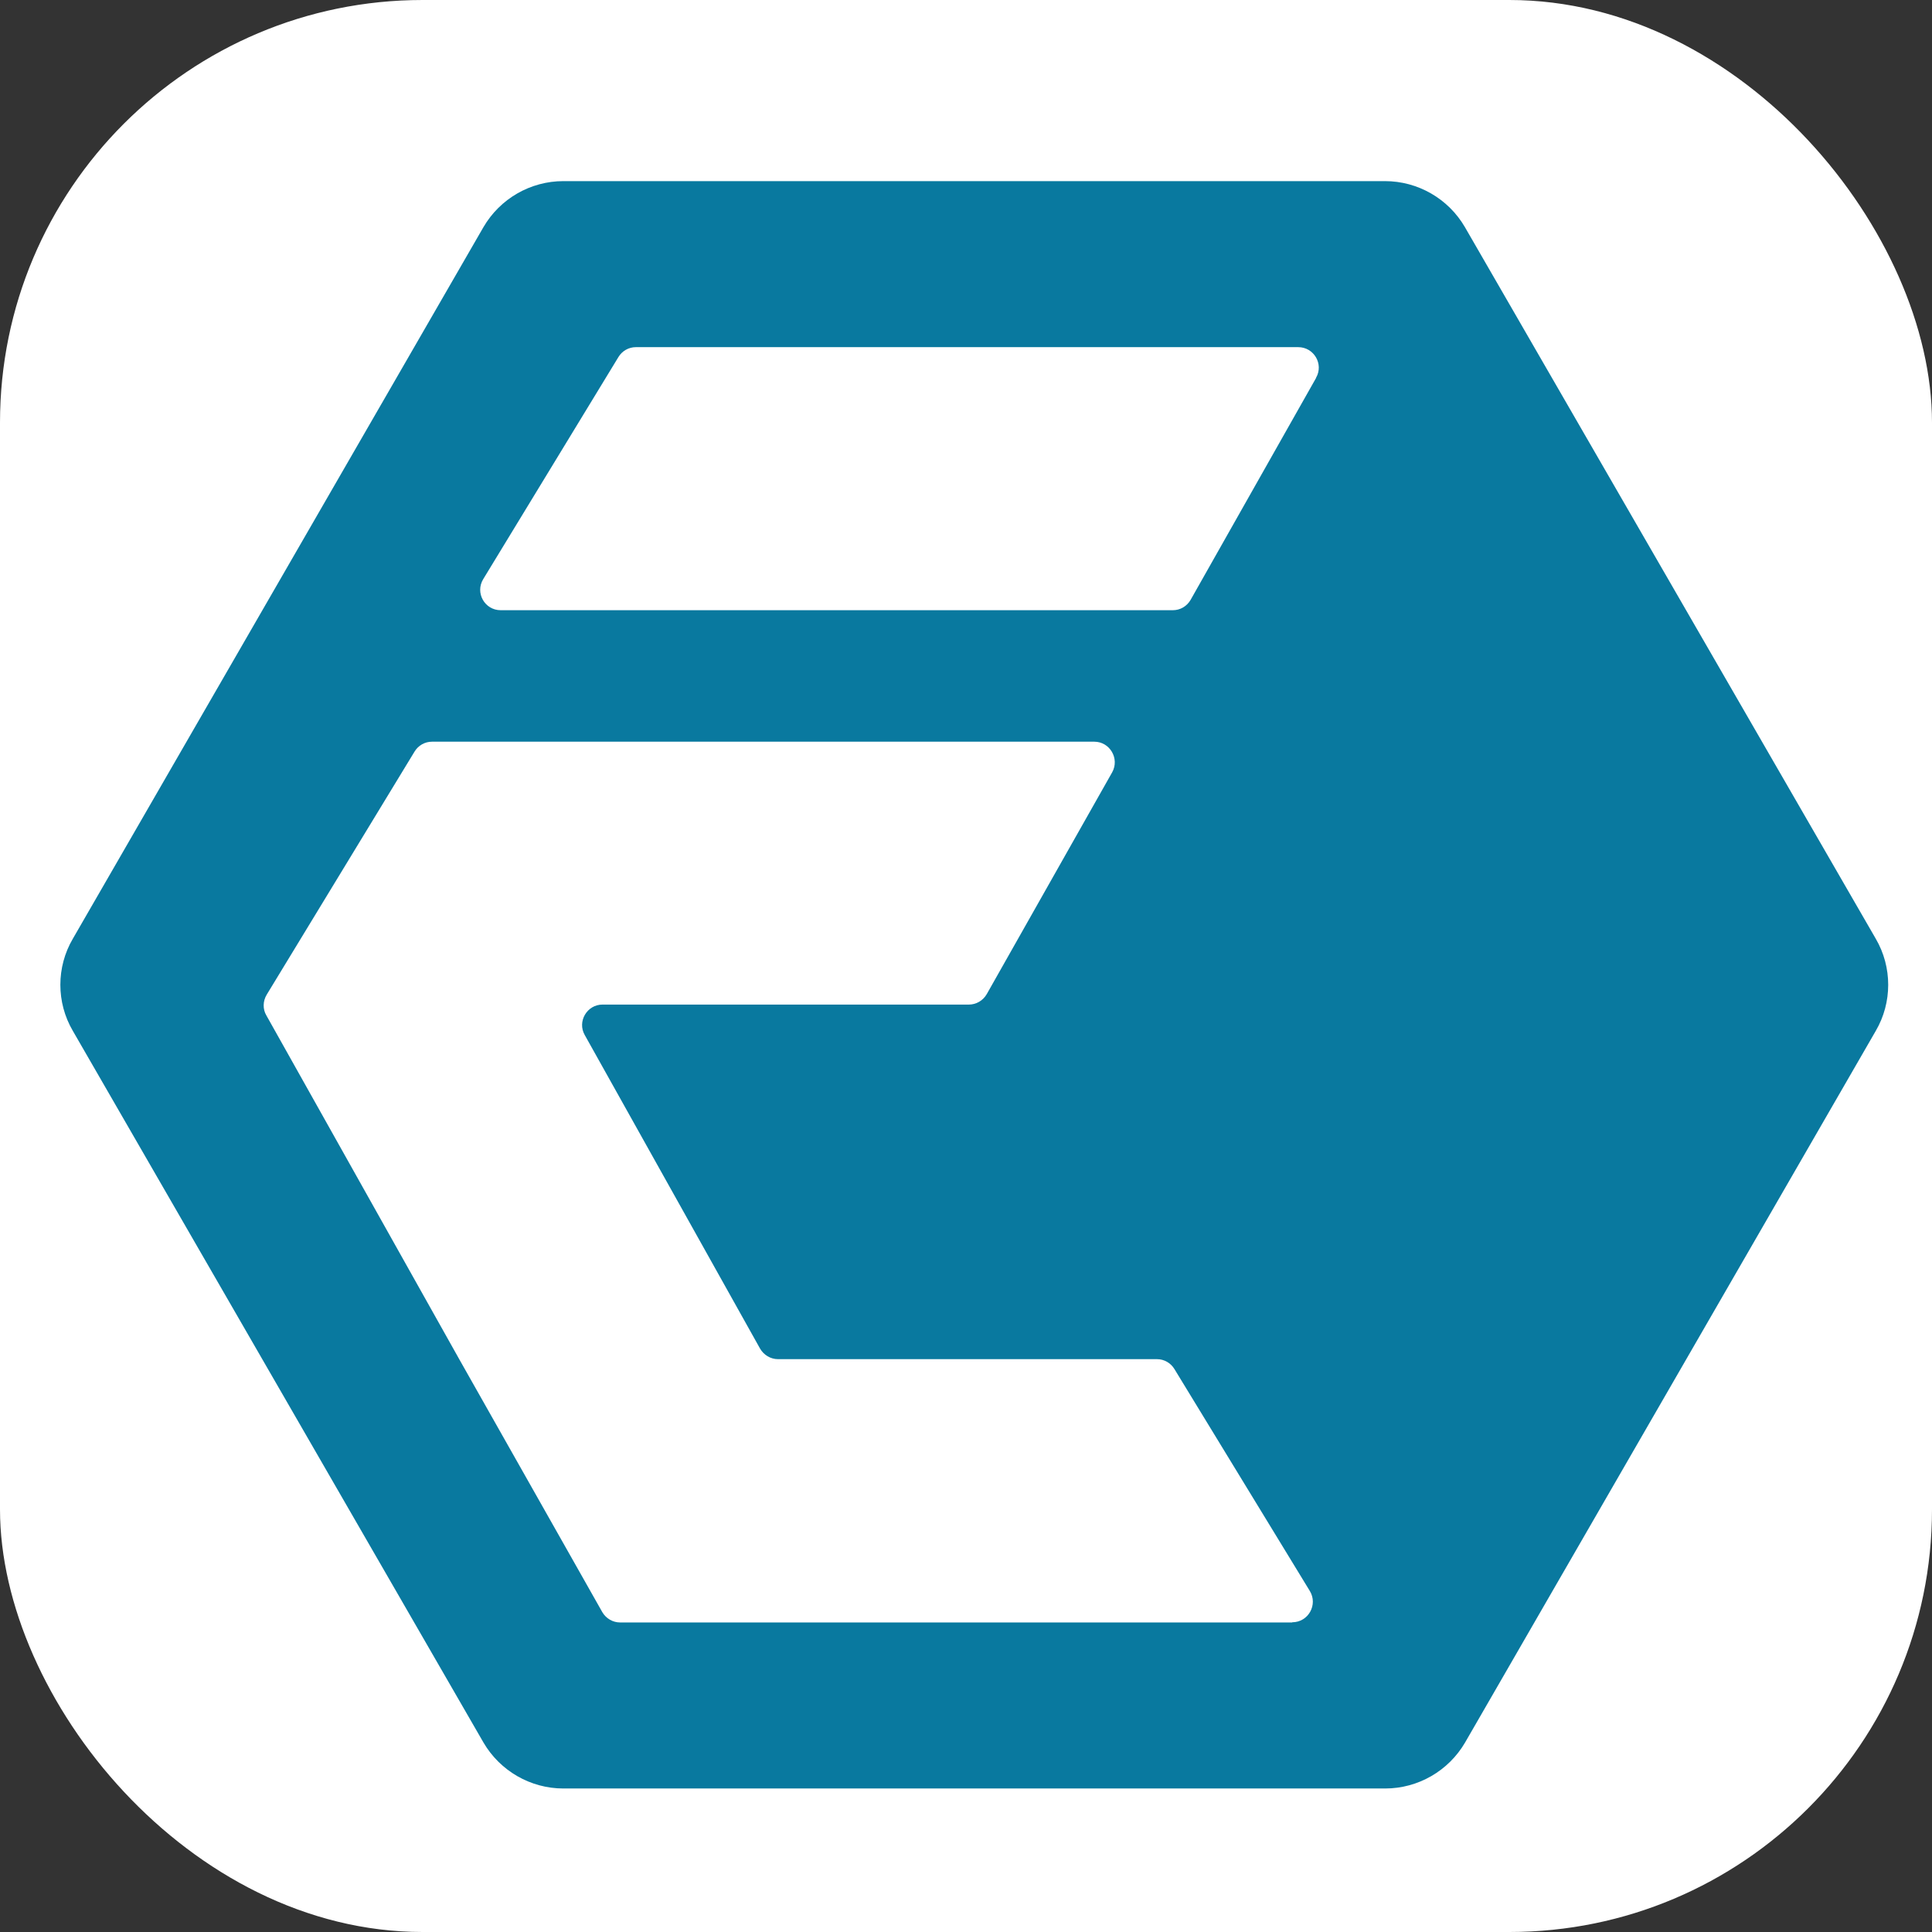
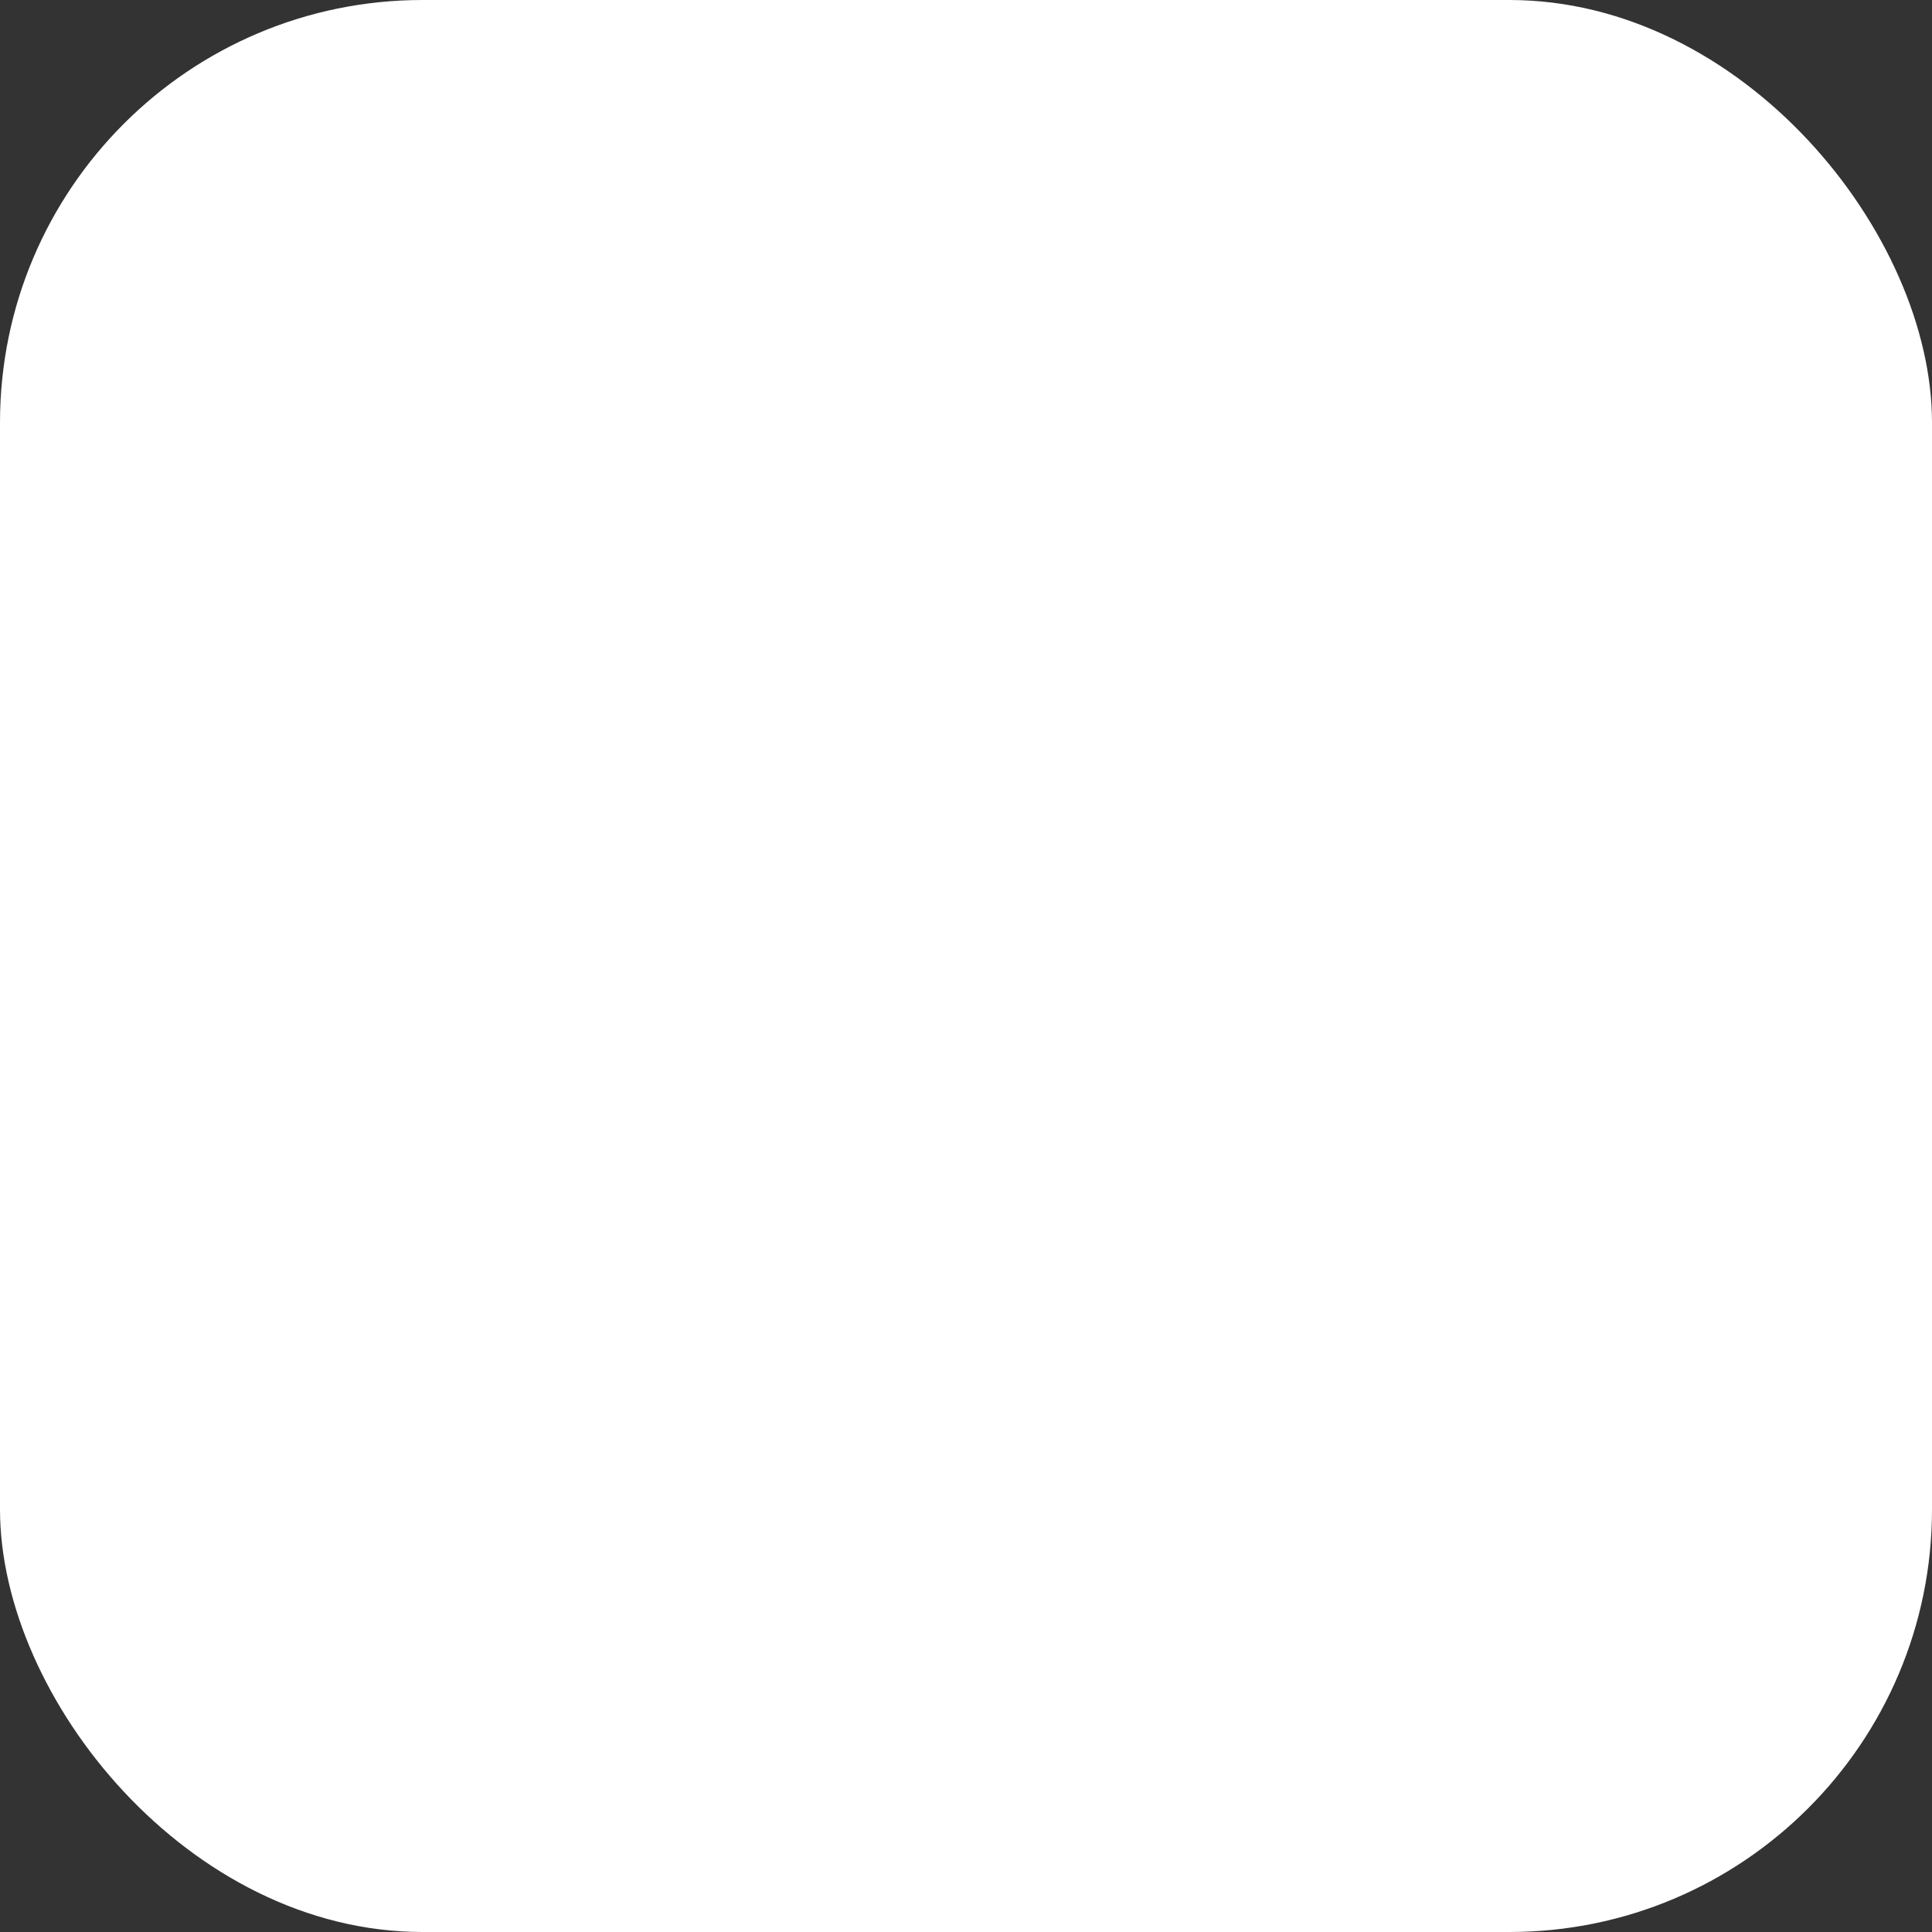
<svg xmlns="http://www.w3.org/2000/svg" width="32" height="32" viewBox="0 0 32 32" fill="none">
  <rect x="0" y="0" width="32" height="32" fill="#333333" stroke="none" />
  <rect width="32" height="32" rx="7" fill="white" />
-   <path d="M31.069 15.549L24.263 3.761C23.989 3.291 23.485 3 22.939 3H9.331C8.786 3 8.282 3.291 8.008 3.761L1.206 15.549C0.931 16.018 0.931 16.605 1.206 17.074L8.008 28.862C8.282 29.331 8.786 29.623 9.331 29.623H22.943C23.488 29.623 23.992 29.331 24.266 28.862L31.069 17.074C31.343 16.605 31.343 16.018 31.069 15.549ZM21.403 26.873H10.271C10.151 26.873 10.038 26.808 9.976 26.702L7.61 22.519L4.411 16.817C4.35 16.714 4.353 16.581 4.418 16.474L6.866 12.449C6.928 12.346 7.038 12.285 7.154 12.285H18.126C18.383 12.285 18.547 12.566 18.421 12.792L16.343 16.467C16.281 16.574 16.168 16.639 16.048 16.639H9.979C9.722 16.639 9.558 16.92 9.685 17.143L12.589 22.337C12.65 22.443 12.763 22.512 12.887 22.512H19.165C19.281 22.512 19.391 22.574 19.453 22.677L21.695 26.352C21.832 26.578 21.671 26.87 21.403 26.87V26.873ZM21.798 6.261L19.72 9.936C19.658 10.042 19.549 10.107 19.425 10.107H8.293C8.029 10.107 7.864 9.819 8.005 9.59L10.243 5.914C10.305 5.811 10.415 5.75 10.531 5.75H21.503C21.763 5.75 21.928 6.031 21.798 6.257V6.261Z" fill="#09799F" />
</svg>